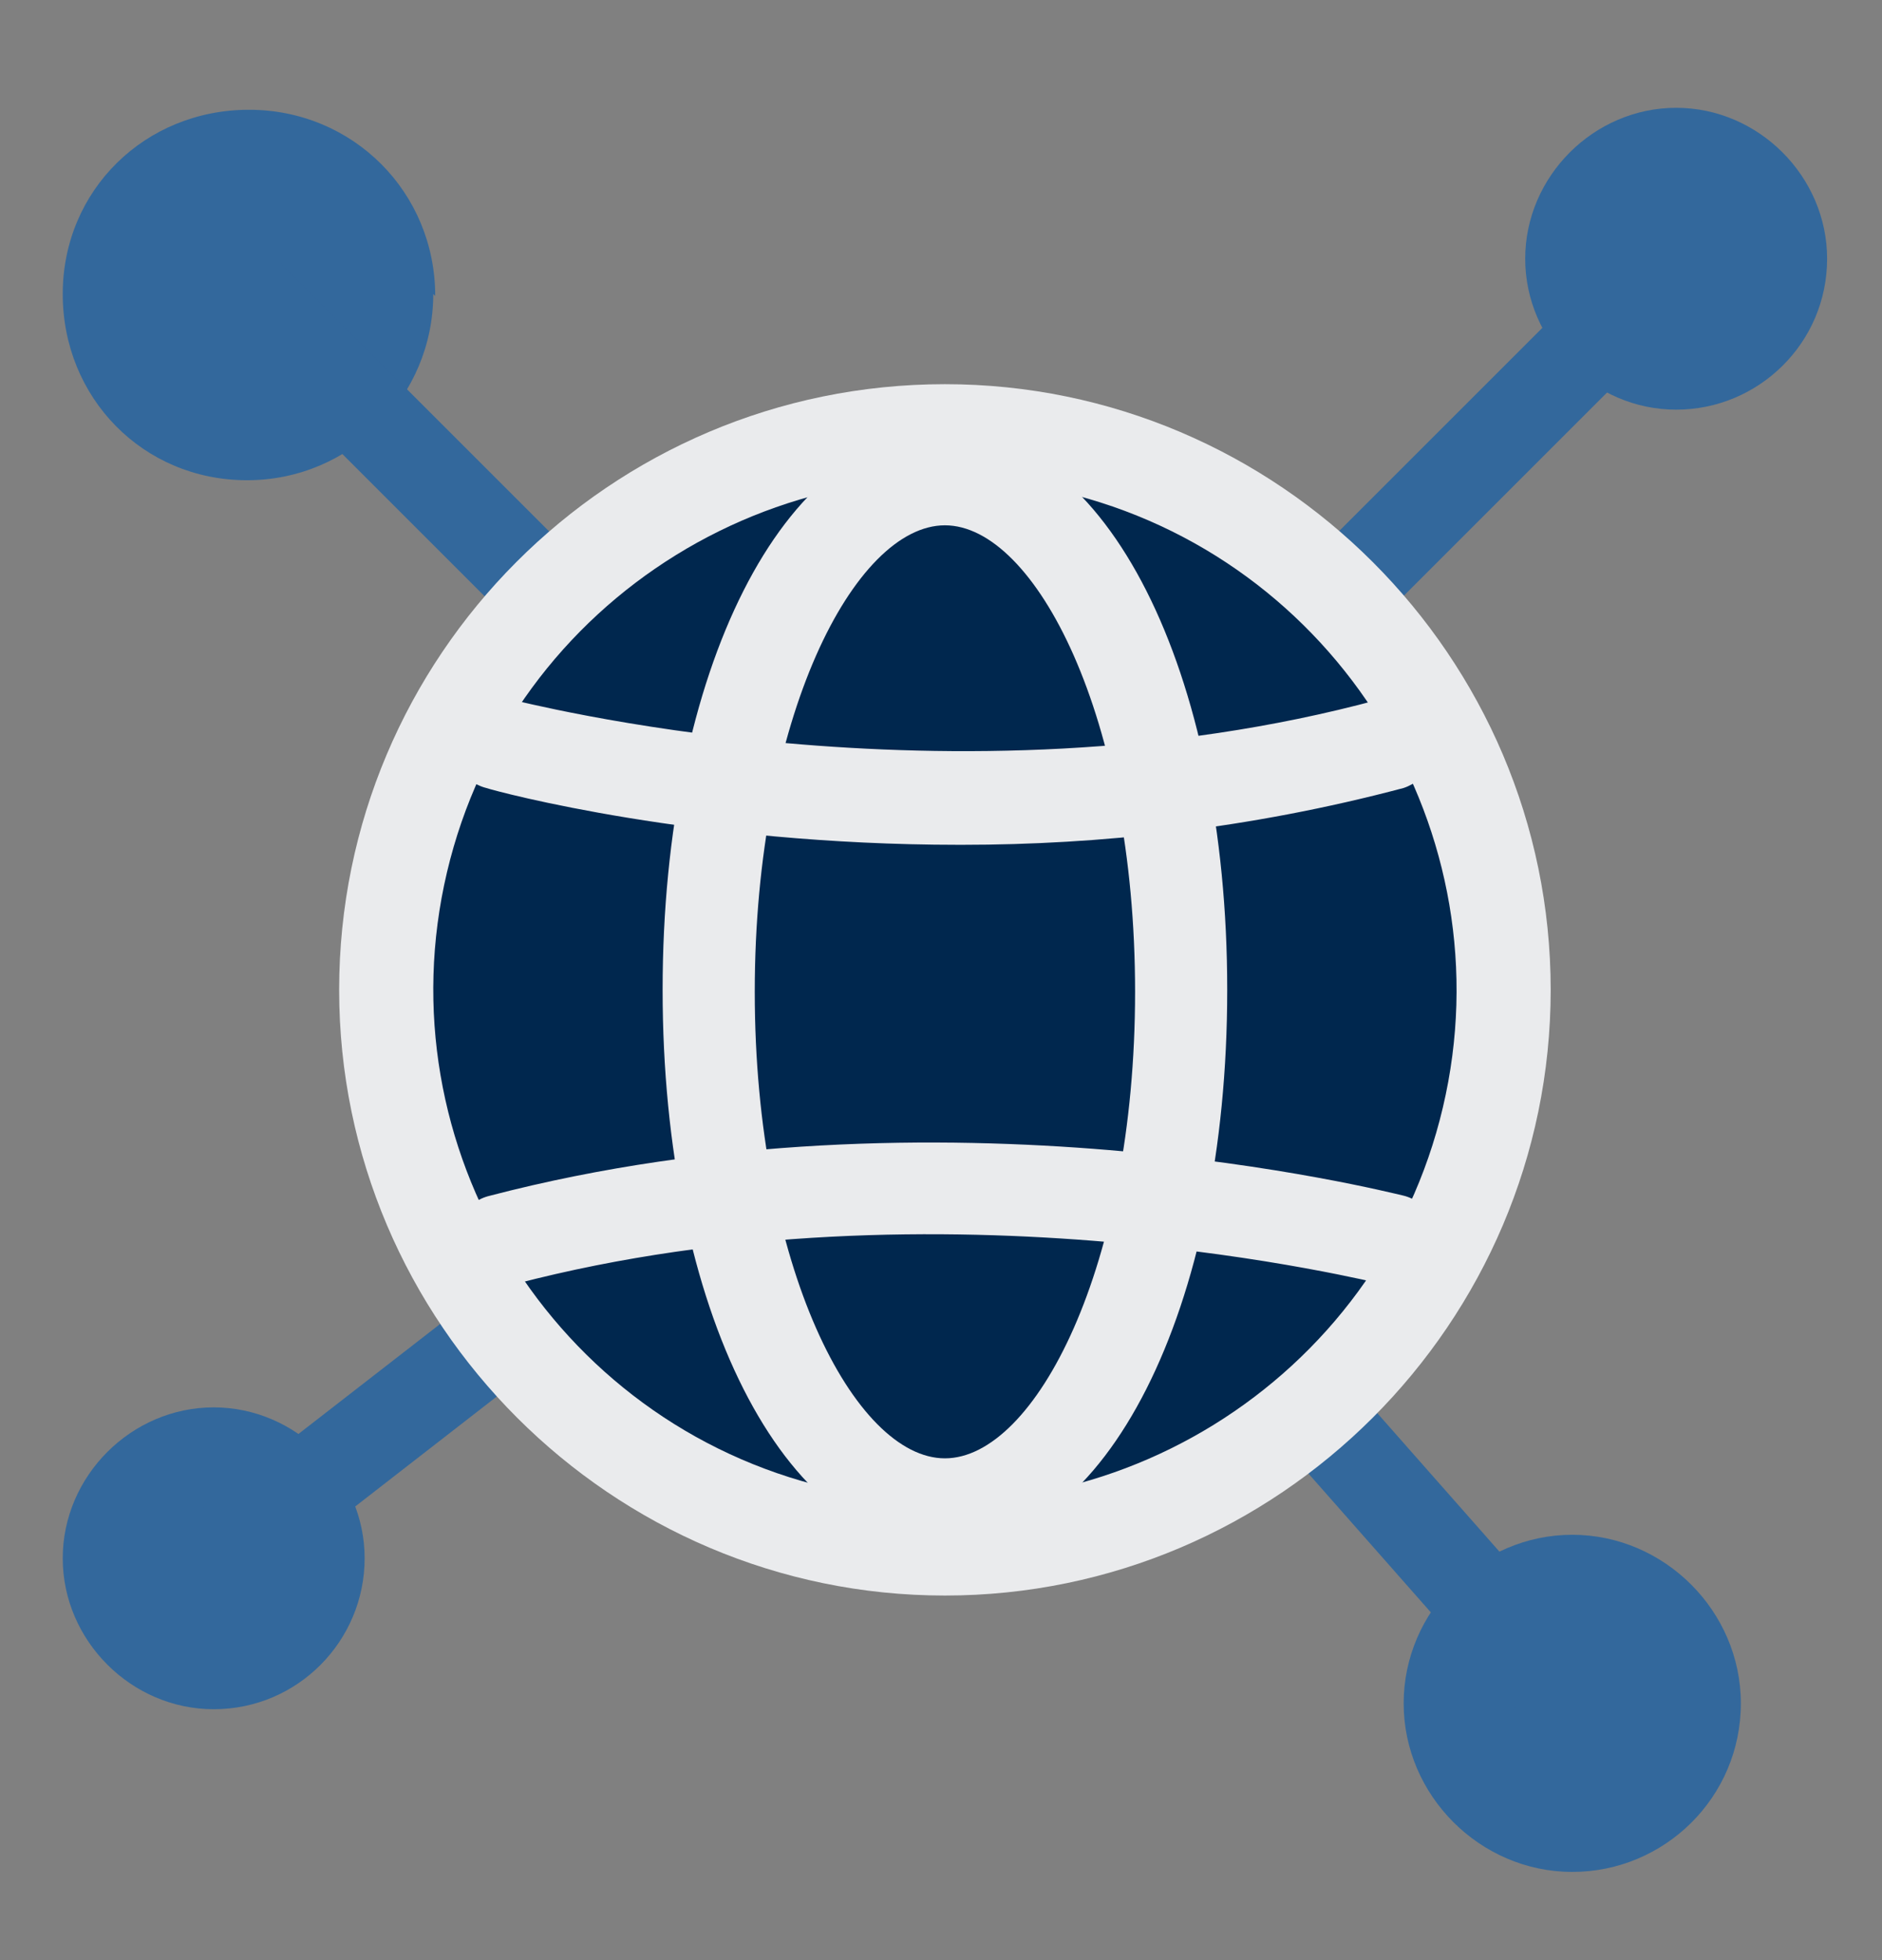
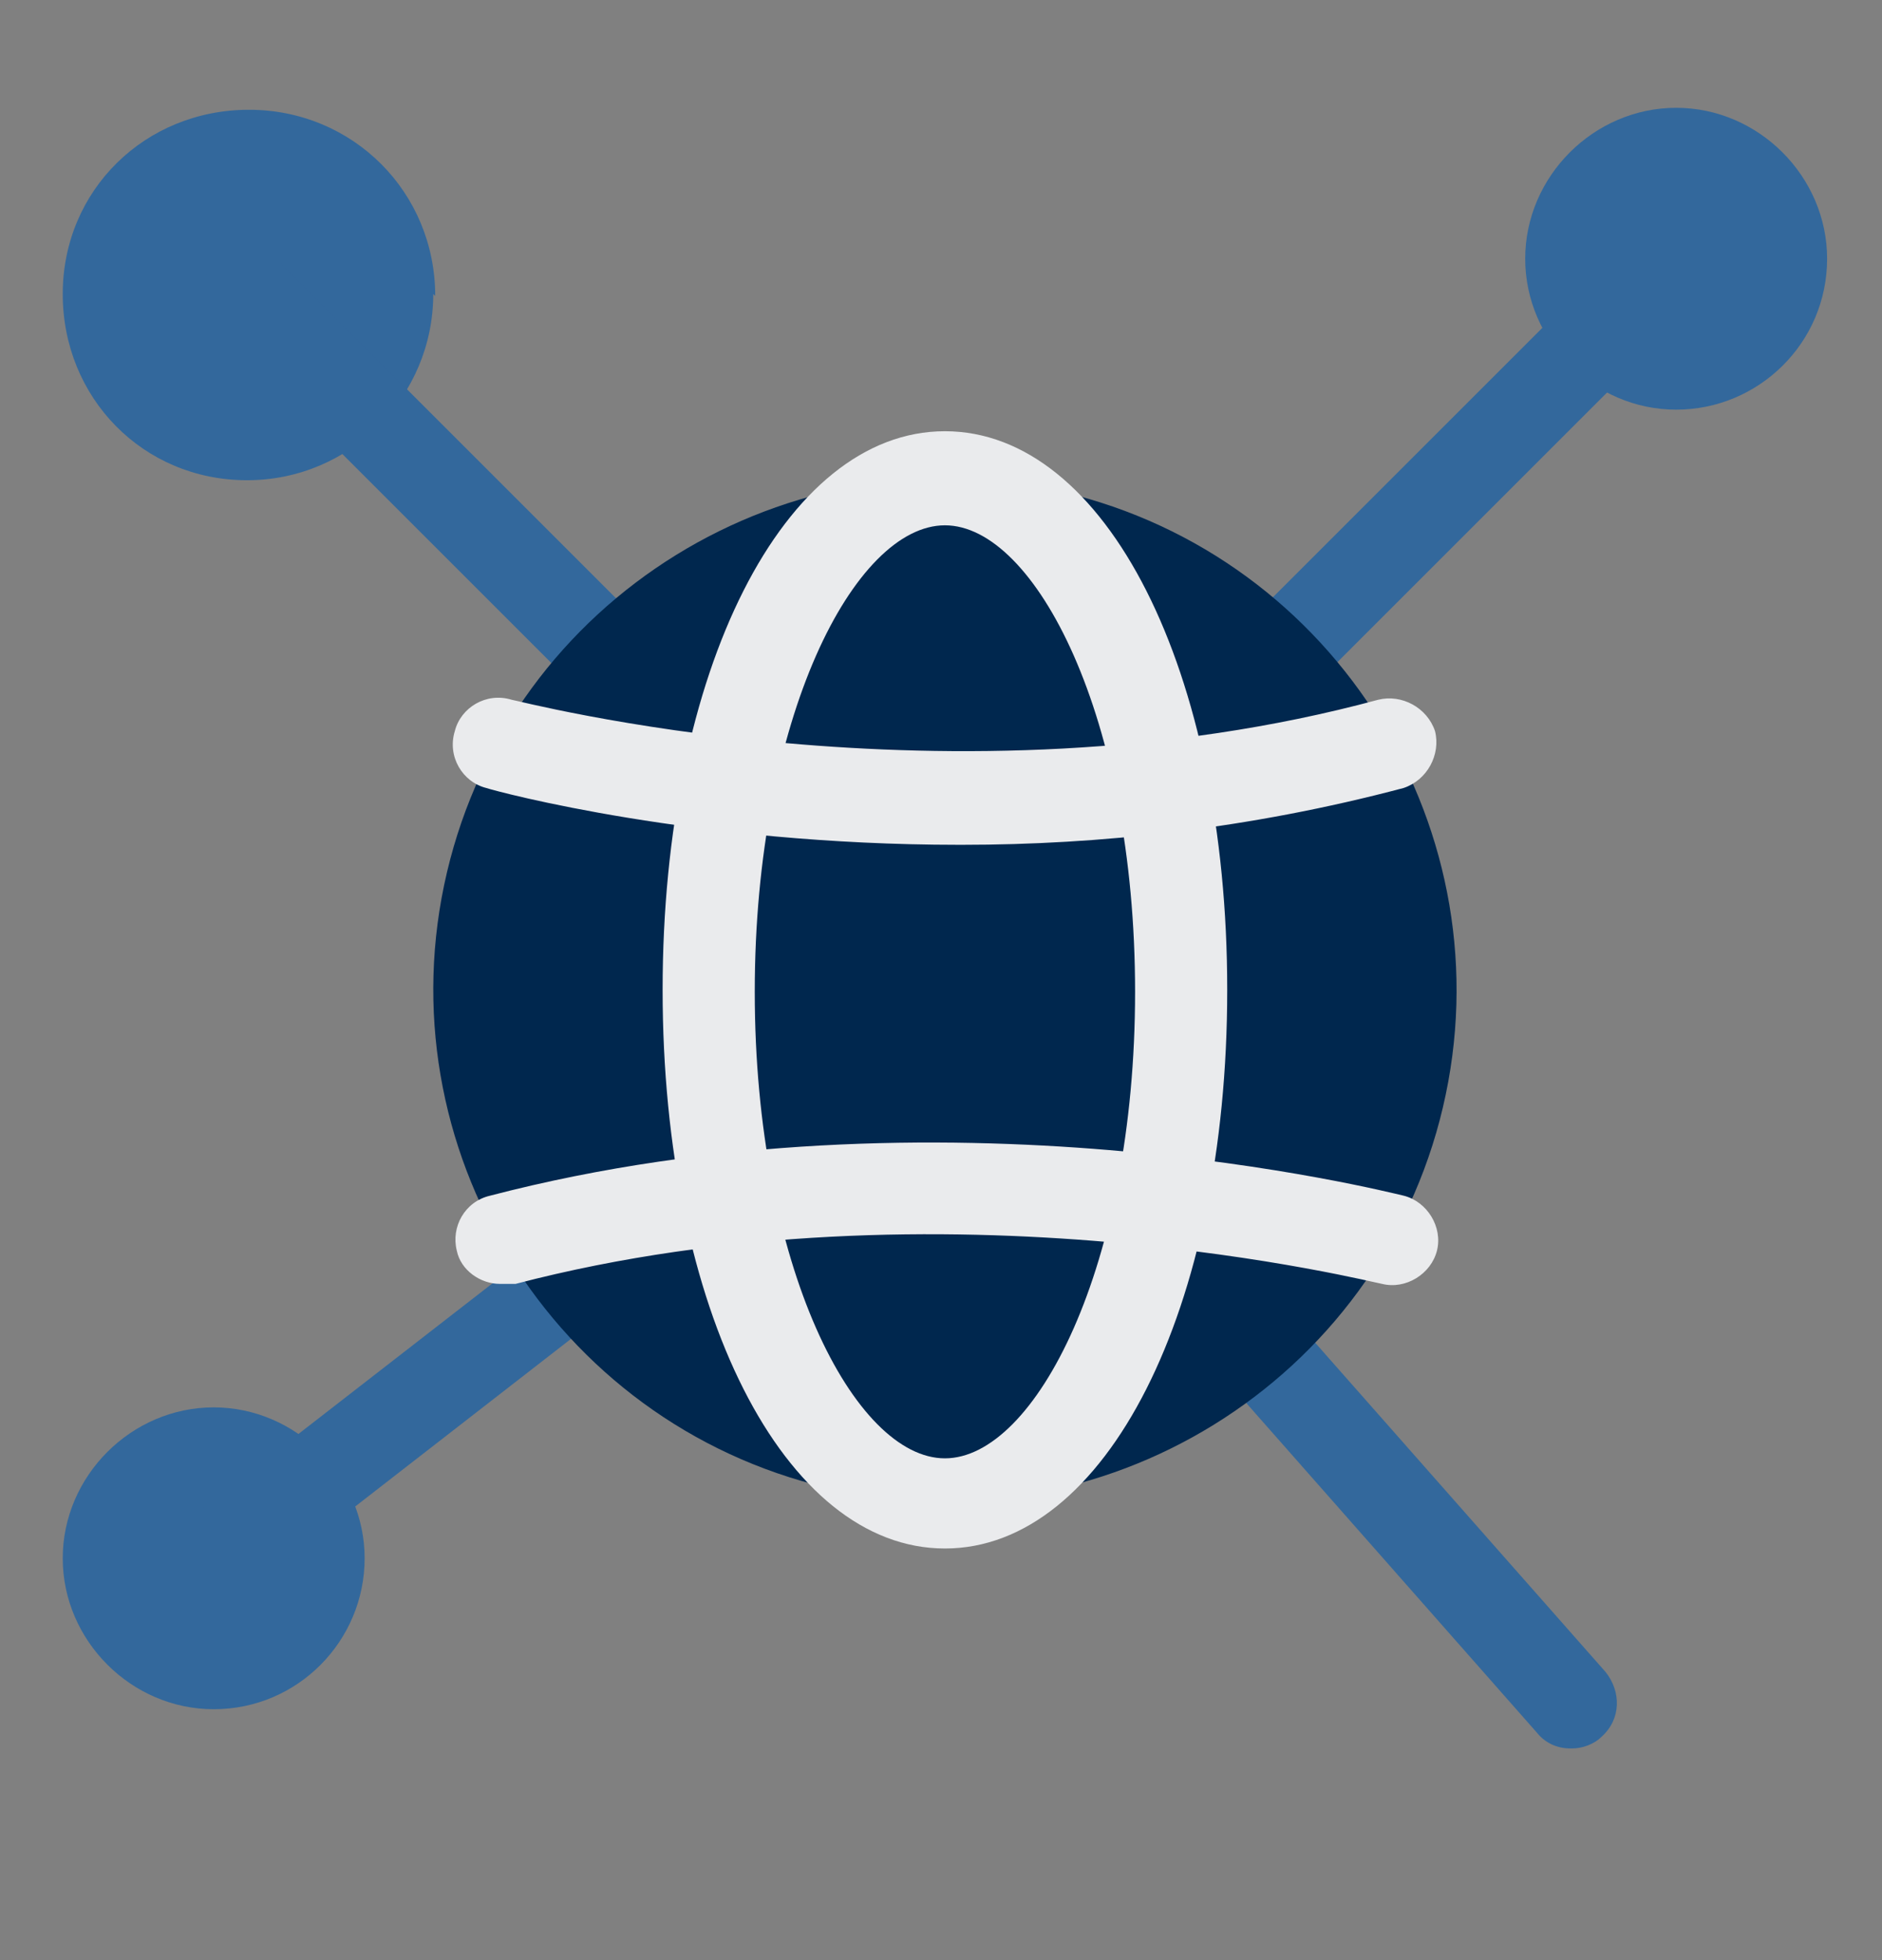
<svg xmlns="http://www.w3.org/2000/svg" id="Layer_1" data-name="Layer 1" version="1.1" viewBox="0 0 96 100">
  <rect x="0" y="0" width="96" height="100" fill="#808080" stroke="none" />
  <defs>
    <style>
      .cls-1 {
        fill: #33689c;
      }

      .cls-1, .cls-2, .cls-3 {
        stroke-width: 0px;
      }

      .cls-2 {
        fill: #eaebed;
      }

      .cls-3 {
        fill: #00274e;
      }
    </style>
  </defs>
  <path class="cls-1" d="M93.2,13.2c0,4.3-3.5,7.7-7.7,7.7s-7.7-3.5-7.7-7.7,3.5-7.7,7.7-7.7,7.7,3.5,7.7,7.7Z" />
  <path class="cls-1" d="M10.9,87.2c4.3,0,7.7-3.5,7.7-7.7s-3.5-7.7-7.7-7.7-7.7,3.5-7.7,7.7,3.5,7.7,7.7,7.7Z" />
-   <path class="cls-1" d="M88.8,86.9c0,4.8-3.9,8.6-8.6,8.6s-8.6-3.9-8.6-8.6,3.9-8.6,8.6-8.6,8.6,3.9,8.6,8.6Z" />
  <path class="cls-1" d="M22.1,15c0,5.2-4.2,9.5-9.5,9.5S3.2,20.3,3.2,15,7.4,5.6,12.7,5.6s9.5,4.2,9.5,9.5h0Z" />
  <path class="cls-1" d="M80.1,89.2c-.7,0-1.3-.3-1.7-.8l-32-36.3L11,16.7c-.9-.9-.9-2.4,0-3.3.9-.9,2.4-.9,3.3,0l35.5,35.5,32.1,36.4c.8,1,.8,2.4-.2,3.3-.4.4-1,.6-1.5.6h0Z" />
  <path class="cls-1" d="M11,81.8c-.7,0-1.4-.3-1.9-.9-.8-1-.6-2.5.4-3.3l37.1-28.8L83.8,11.6c.9-.9,2.4-.9,3.3,0,.9.9.9,2.4,0,3.3l-37.3,37.3s-.1.1-.2.2l-37.2,28.9c-.4.3-.9.5-1.4.5Z" />
-   <path class="cls-2" d="M48.2,19.6c-17.1,0-30.9,13.9-30.9,30.9s13.9,30.9,30.9,30.9,30.9-13.9,30.9-30.9-13.9-30.9-30.9-30.9Z" />
  <path class="cls-3" d="M73.6,56.5c3.3-14-5.4-28.1-19.4-31.4-14-3.3-28.1,5.4-31.4,19.4-3.3,14,5.4,28.1,19.4,31.4,14,3.3,28.1-5.4,31.4-19.4Z" />
  <path class="cls-2" d="M48.2,79c-8.2,0-14.4-12.2-14.4-28.5s6.2-28.5,14.4-28.5,14.4,12.2,14.4,28.5-6.2,28.5-14.4,28.5ZM48.2,26.8c-4.6,0-9.7,9.8-9.7,23.8s5.1,23.8,9.7,23.8,9.7-9.8,9.7-23.8-5.1-23.8-9.7-23.8Z" />
  <path class="cls-2" d="M48.9,43.1c-13.4,0-23.5-2.7-24.1-2.9-1.2-.3-2-1.6-1.6-2.9.3-1.2,1.6-2,2.9-1.6.2,0,22.4,5.9,44.2,0,1.2-.3,2.5.4,2.9,1.6.3,1.2-.4,2.5-1.6,2.9-7.9,2.1-15.6,2.9-22.5,2.9Z" />
  <path class="cls-2" d="M25.5,65.5c-1,0-2-.7-2.2-1.7-.3-1.2.4-2.5,1.7-2.8,23-6,45.7-.2,46.6,0,1.2.3,2,1.6,1.7,2.8-.3,1.2-1.6,2-2.8,1.7-.2,0-22.4-5.7-44.2,0-.2,0-.4,0-.6,0h0Z" />
</svg>